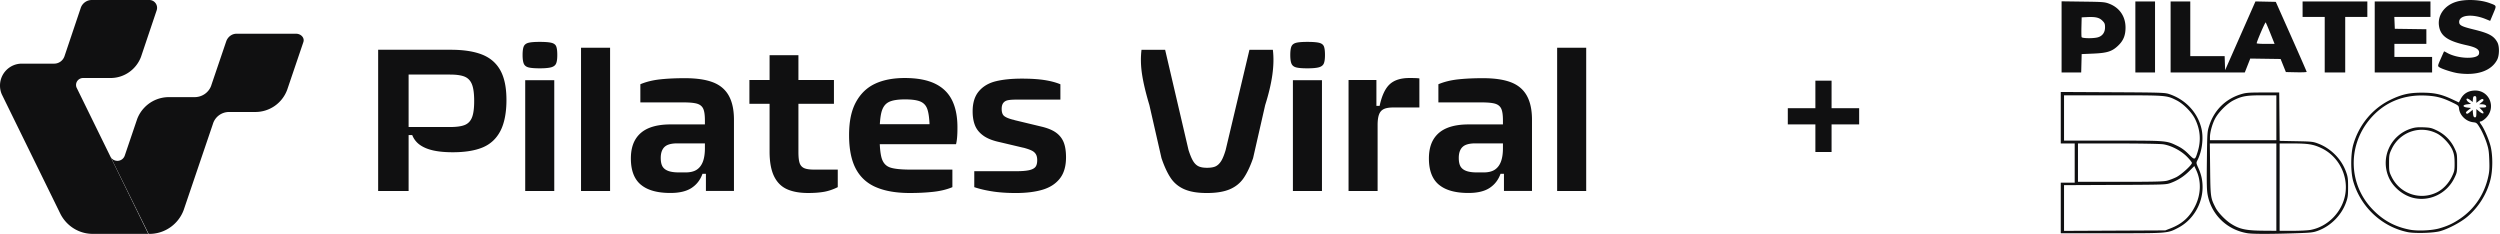
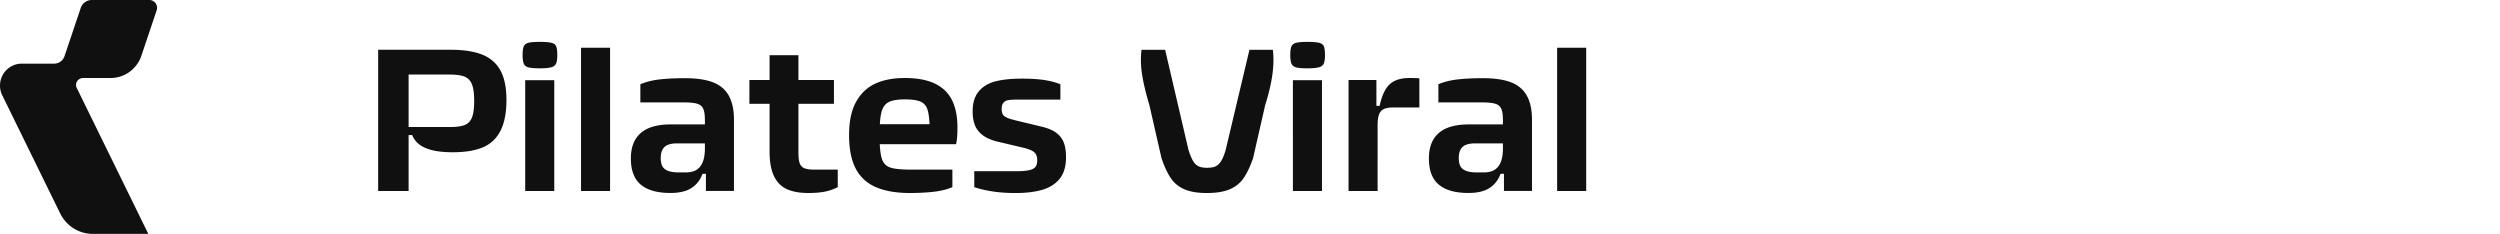
<svg xmlns="http://www.w3.org/2000/svg" width="930" height="87" fill="none">
  <path fill="#101011" d="M140.672 18.512h27.018c4.752 0 8.643.602 11.669 1.8 3.025 1.2 5.289 3.165 6.791 5.892 1.502 2.726 2.251 6.393 2.251 10.994 0 4.6-.74 8.57-2.216 11.444-1.476 2.878-3.654 4.93-6.528 6.155-2.878 1.225-6.618 1.84-11.219 1.84-2.852 0-5.28-.226-7.28-.676-2-.45-3.653-1.138-4.952-2.064a8.037 8.037 0 0 1-2.852-3.64h-1.952v-3.005h15.985c2.402 0 4.228-.25 5.479-.748 1.251-.498 2.151-1.424 2.701-2.78.55-1.35.827-3.401.827-6.154s-.277-4.813-.827-6.19c-.55-1.376-1.45-2.328-2.701-2.852-1.251-.524-3.077-.788-5.479-.788h-18.236l2.853-3.229v46.53h-11.332V18.508v.004Zm55.944 6.566c-.874-.225-1.463-.688-1.762-1.389-.298-.701-.45-1.775-.45-3.229 0-1.454.152-2.575.45-3.229.299-.65.875-1.086 1.727-1.311.849-.225 2.251-.338 4.203-.338 1.952 0 3.454.113 4.355.338.9.225 1.489.662 1.761 1.311.273.65.411 1.727.411 3.23 0 1.501-.151 2.514-.45 3.19-.298.674-.913 1.137-1.839 1.389-.926.25-2.342.376-4.242.376s-3.29-.113-4.164-.338Zm-1.238 4.766h10.808v41.202h-10.808V29.844Zm20.763-12.08h10.808V71.05h-10.808V17.764Zm22.222 50.918c-2.454-2.073-3.679-5.315-3.679-9.717 0-2.9.576-5.29 1.727-7.168 1.151-1.874 2.814-3.263 4.991-4.164 2.177-.9 4.865-1.35 8.068-1.35h14.11v7.055h-11.708c-1.35 0-2.476.178-3.376.524-.9.35-1.576.94-2.026 1.762-.45.826-.675 1.865-.675 3.116 0 1.35.212 2.402.636 3.151.424.749 1.139 1.312 2.138 1.688 1 .377 2.351.563 4.052.563h2.402c1.749 0 3.138-.338 4.164-1.013 1.026-.675 1.788-1.675 2.29-3.004.497-1.324.748-2.99.748-4.99V44.776c0-2-.212-3.454-.636-4.355-.424-.9-1.177-1.514-2.251-1.84-1.077-.324-2.765-.488-5.064-.488h-16.062v-6.757c2.151-.9 4.566-1.502 7.241-1.8 2.675-.3 5.791-.45 9.345-.45 4.302 0 7.778.515 10.431 1.536 2.654 1.026 4.614 2.688 5.891 4.99 1.277 2.303 1.913 5.281 1.913 8.93v26.494h-10.431v-6.38h-1.277c-.801 2.25-2.151 4.004-4.051 5.255-1.9 1.25-4.528 1.874-7.882 1.874-4.904 0-8.583-1.04-11.033-3.117l.004.013Zm40.414-38.912h31.445v8.856h-31.445v-8.855Zm13.959 40.6c-2.099-.947-3.705-2.562-4.805-4.839-1.099-2.276-1.649-5.34-1.649-9.193v-35.8h10.73v36.025c0 1.852.152 3.216.45 4.09.299.875.849 1.502 1.65 1.875.8.376 2.051.562 3.752.562h8.782v6.527c-1.701.853-3.389 1.424-5.064 1.727-1.675.299-3.666.45-5.964.45-3.151 0-5.779-.476-7.882-1.423Zm33.099-.749c-3.355-1.45-5.852-3.752-7.506-6.903-1.653-3.151-2.475-7.307-2.475-12.457 0-5.151.848-9.142 2.553-12.271 1.701-3.125 4.065-5.402 7.094-6.83 3.026-1.424 6.718-2.139 11.072-2.139 4.601 0 8.354.702 11.258 2.104 2.9 1.402 5.03 3.489 6.38 6.267 1.351 2.78 2 6.242 1.953 10.393 0 2.601-.178 4.553-.524 5.852h-29.645v-7.432h22.438l-2.779 3.078c.048-.2.087-.425.113-.676.026-.25.039-.523.039-.826v-1.126c-.1-2.753-.39-4.791-.862-6.116-.476-1.324-1.337-2.25-2.588-2.779-1.251-.523-3.151-.787-5.705-.787-2.753 0-4.778.337-6.077 1.013-1.303.675-2.19 1.913-2.666 3.713s-.714 4.606-.714 8.406c0 4.103.264 7.016.788 8.743.523 1.727 1.536 2.866 3.038 3.415 1.502.55 4.103.827 7.804.827h15.461v6.527c-2 .853-4.341 1.424-7.016 1.727-2.679.299-5.618.45-8.817.45-5.056 0-9.258-.727-12.609-2.177l-.008.004Zm43.573 1.615c-2.553-.377-4.878-.913-6.981-1.614v-5.93h15.383c2.203 0 3.865-.126 4.99-.377 1.126-.25 1.913-.65 2.364-1.199.45-.55.675-1.398.675-2.55 0-.9-.165-1.622-.489-2.176-.325-.55-.801-.987-1.424-1.312-.628-.325-1.463-.636-2.515-.94a6.24 6.24 0 0 0-.9-.224l-8.558-2.026c-2.601-.55-4.64-1.35-6.115-2.402-1.476-1.052-2.515-2.316-3.117-3.792-.602-1.476-.9-3.237-.9-5.289 0-3.151.775-5.64 2.328-7.466 1.55-1.827 3.654-3.065 6.303-3.714 2.653-.65 5.877-.974 9.682-.974 3.303 0 6.09.177 8.367.524 2.277.35 4.263.874 5.964 1.575v5.705h-16.287c-1.403 0-2.476.074-3.229.225-.753.152-1.325.49-1.727 1.013-.403.524-.602 1.264-.602 2.216 0 1.25.299 2.125.9 2.627.602.502 1.649.953 3.151 1.35.299.053.576.126.827.226l9.981 2.402c2.303.55 4.104 1.303 5.402 2.25 1.299.953 2.238 2.152 2.814 3.602.575 1.45.861 3.303.861 5.553 0 3.303-.762 5.93-2.29 7.882s-3.666 3.342-6.414 4.164c-2.753.827-6.077 1.238-9.982 1.238-3.103 0-5.93-.186-8.479-.563l.017-.004Zm71.18-.826c-2.125-.927-3.818-2.316-5.064-4.165-1.251-1.852-2.402-4.328-3.454-7.432l-4.502-19.737c-1.35-4.501-2.263-8.34-2.74-11.522-.476-3.177-.536-6.19-.186-9.042h8.783l8.704 37.298c.601 1.852 1.173 3.229 1.727 4.129.55.9 1.212 1.536 1.987 1.913.774.377 1.839.563 3.19.563 1.35 0 2.475-.186 3.229-.563.753-.377 1.415-1.013 1.991-1.913.575-.9 1.138-2.277 1.688-4.13l8.855-37.297h8.705c.35 2.805.285 5.904-.186 9.306-.476 3.402-1.364 7.155-2.667 11.258l-4.501 19.737c-1.052 3.052-2.216 5.515-3.489 7.393-1.277 1.874-3.004 3.277-5.176 4.203-2.178.926-5.017 1.39-8.519 1.39-3.501 0-6.241-.464-8.366-1.39h-.009Zm41.609-45.332c-.875-.225-1.463-.688-1.766-1.389-.299-.701-.451-1.775-.451-3.229 0-1.454.152-2.575.451-3.229.298-.65.874-1.086 1.727-1.311.848-.225 2.25-.338 4.202-.338 1.953 0 3.454.113 4.355.338.9.225 1.489.662 1.761 1.311.273.65.412 1.727.412 3.23 0 1.501-.152 2.514-.451 3.19-.298.674-.913 1.137-1.839 1.389-.926.25-2.337.376-4.242.376-1.904 0-3.289-.113-4.164-.338h.005Zm-1.238 4.766h10.808v41.202h-10.808V29.844Zm20.706-.074h10.358v9.605h1.199c.801-3.753 2.039-6.415 3.714-7.995 1.675-1.575 4.138-2.363 7.393-2.363 1.9 0 3.125.052 3.679.152v10.808h-9.683c-1.549 0-2.74.199-3.566.601-.827.403-1.416 1.078-1.766 2.026-.351.952-.524 2.25-.524 3.904V71.05h-10.808V29.775l.004-.005Zm33.567 38.912c-2.454-2.073-3.679-5.315-3.679-9.717 0-2.9.575-5.29 1.727-7.168 1.151-1.874 2.813-3.263 4.99-4.164 2.177-.9 4.865-1.35 8.068-1.35h14.111v7.055h-11.708c-1.351 0-2.476.178-3.377.524-.9.35-1.575.94-2.025 1.762-.45.826-.675 1.865-.675 3.116 0 1.35.212 2.402.636 3.151.424.749 1.138 1.312 2.138 1.688 1 .377 2.35.563 4.051.563h2.403c1.748 0 3.138-.338 4.164-1.013 1.025-.675 1.787-1.675 2.289-3.004.498-1.324.749-2.99.749-4.99V44.776c0-2-.212-3.454-.636-4.355-.424-.9-1.178-1.514-2.251-1.84-1.078-.324-2.766-.488-5.064-.488H535.08v-6.757c2.151-.9 4.567-1.502 7.242-1.8 2.675-.3 5.791-.45 9.345-.45 4.302 0 7.778.515 10.431 1.536 2.653 1.026 4.614 2.688 5.891 4.99 1.277 2.303 1.913 5.281 1.913 8.93v26.494h-10.431v-6.38h-1.277c-.801 2.25-2.151 4.004-4.052 5.255-1.9 1.25-4.527 1.874-7.882 1.874-4.904 0-8.583-1.04-11.032-3.117l.004.013Zm44.024-50.918h10.808V71.05h-10.808V17.764ZM58.433 2.907c0 .3-.043.586-.13.86a1.231 1.231 0 0 1-.043.135l-5.54 16.453-.264.787c-1.73 4.605-6.15 7.877-11.333 7.877H30.928c-1.46 0-2.637 1.155-2.637 2.58 0 .357.073.696.207 1.004.034.078.073.152.112.226l11.804 24.075.613 1.251.013.026c.017.04.039.078.056.117a.47.47 0 0 0 .026.048l2.456 5.005.56 1.152.428.869 3.392 6.92L55.17 87H34.51c-4.64 0-8.735-2.364-11.165-5.957a12.928 12.928 0 0 1-.924-1.59c-.026-.052-.056-.104-.078-.156L.988 35.745S.98 35.73.98 35.727l-.28-.573-.01-.013A8.176 8.176 0 0 1 0 31.839c0-4.506 3.63-8.164 8.11-8.164h12.04a4.03 4.03 0 0 0 3.199-1.573 4.16 4.16 0 0 0 .608-1.095c.026-.074.052-.143.074-.217l5.934-17.631v-.005l.112-.33V2.82A4.358 4.358 0 0 1 34.152 0H55.55c1.592 0 2.883 1.3 2.883 2.902v.005Z" />
-   <path fill="#101011" d="M112.962 14.983c0 .209-.031.418-.087.613l-.04.118-5.826 17.17c-.021.064-.043.134-.069.203-.005.018-.009.035-.018.053a5.55 5.55 0 0 1-.139.382 12.604 12.604 0 0 1-11.8 8.137H85.19a6.265 6.265 0 0 0-5.87 4.08c-.03.09-.06.173-.087.265-.009.026-.013.047-.022.07-.008.03-.017.056-.026.086l-5.042 14.838-5.648 16.639-.1.296c-.013.047-.03.095-.048.147a1.94 1.94 0 0 1-.056.144c-1.894 5.001-6.654 8.593-12.28 8.776h-.718l-7.276-14.716-3.423-6.928-.43-.87-.567-1.148-2.477-5.014a2.9 2.9 0 0 0 5.26-.361v-.005l.056-.16 4.315-12.708a.253.253 0 0 1 .022-.06l.244-.723c.009-.021.013-.047.026-.07a12.53 12.53 0 0 1 2.665-4.204 12.561 12.561 0 0 1 6.38-3.601c.883-.2 1.797-.3 2.742-.3h9.576c2.812 0 5.207-1.735 6.122-4.166 0-.005.004-.01.004-.014.044-.121.087-.243.122-.365.004-.017.013-.035.013-.052l5.26-15.486.13-.37s.005-.022.01-.03l.13-.379s.004-.017.009-.026c.622-1.583 2.077-2.692 3.78-2.692h22.137c1.572 0 2.847 1.096 2.847 2.449l-.008-.018Zm759.679 48.711c-1.692-4.555-5.547-8.444-10.133-10.224-2.022-.783-2.461-.831-8.307-.944l-6.169-.121-.161-18.011-6.099.012c-5.413.009-6.34.085-8.234.677-5.632 1.76-9.779 5.842-11.645 11.456-.802 2.407-.808 2.526-.933 13.207-.107 8.979-.046 11.159.35 13.056 1.531 7.275 7.252 12.71 14.689 13.949 1.909.319 8.072.33 17.208.04 6.749-.22 7.291-.28 9.301-1.045 4.565-1.743 8.438-5.647 10.133-10.211.75-2.02.845-2.69.845-5.92 0-3.231-.095-3.902-.845-5.921Zm-25.838 22.164-4.65-.036c-6.718-.052-9.072-.559-12.332-2.66-2.049-1.324-4.72-4.123-5.635-5.905-1.851-3.617-1.888-3.866-2.013-14.247l-.116-9.64h24.746v32.488Zm0-33.702h-24.7v-1.139c.012-1.834.854-4.888 1.906-6.88 1.305-2.474 4.467-5.617 6.864-6.822 3.117-1.567 4.788-1.859 10.658-1.859h5.272v16.7Zm25.671 19.915c-1.04 6.664-6.465 12.281-12.994 13.46-.997.182-3.98.327-6.633.327h-4.824V53.37h4.824c5.8 0 7.722.313 10.728 1.74 6.288 2.988 9.981 10.026 8.899 16.96Zm-54.671-9.543c-.832-1.84-.85-1.968-.387-2.858 1.757-3.385 2.376-8.237 1.513-11.883-1.421-5.994-5.959-10.816-12.073-12.822-1.534-.505-3.324-.56-20.965-.653l-19.287-.1V53.37h5.184v14.574h-5.184V86.77h18.994c21.112 0 20.743.03 24.704-2.043 5.455-2.854 9.057-8.863 9.057-15.112 0-2.529-.479-4.706-1.556-7.086Zm-49.98-10.22V35.456h18.233c20.013 0 19.903-.009 23.618 1.858 2.552 1.285 5.635 4.391 6.891 6.947 1.955 3.984 2.275 8.004.967 12.218-.979 3.155-1.064 3.18-3.357.86-1.409-1.424-2.644-2.326-4.27-3.106-4.037-1.947-3.772-1.925-23.861-1.925h-18.221Zm47.571 8.307c0 .768-3.97 4.372-5.833 5.298-.946.47-2.455 1.048-3.355 1.288-1.317.349-4.717.434-17.418.437h-15.781V53.37h14.866c8.469.003 15.72.137 16.848.31 2.974.462 6.566 2.332 8.816 4.594 1.022 1.026 1.857 2.08 1.857 2.34Zm-7.922 24.32-1.988.772-37.661.179v-17.01l18.983-.085c18.809-.088 18.998-.094 20.791-.768 2.647-.993 4.845-2.417 6.889-4.457l1.805-1.803.765 1.657c1.845 4.017 1.687 8.909-.433 13.178-2.058 4.144-4.809 6.652-9.151 8.337Zm106.876-57.71c-2.022-.288-6.087-1.606-6.992-2.265-.561-.41-.543-.51.594-3.085.644-1.463 1.199-2.702 1.232-2.75.031-.05.522.178 1.086.503 3.928 2.265 11.405 2.536 11.908.431.378-1.563-.832-2.413-4.626-3.248-7.065-1.558-9.731-3.447-10.255-7.27-.54-3.916 2.095-7.553 6.428-8.877 3.461-1.057 8.95-.83 12.518.519 2.592.975 2.534.793 1.244 3.853l-1.147 2.727-1.732-.702c-4.973-2.013-9.8-1.478-9.8 1.084 0 1.263.872 1.71 5.559 2.854 5.528 1.351 7.367 2.36 8.66 4.755.814 1.51.759 4.888-.104 6.516-2.189 4.132-7.565 5.96-14.573 4.955ZM784.738 1.429c-1.722-.68-2.25-.726-9.825-.826l-8.005-.11v26.462h7.298l.174-6.832 4.269-.182c5.348-.228 7.151-.826 9.496-3.16 1.808-1.801 2.549-3.699 2.549-6.526 0-4.096-2.186-7.332-5.956-8.826Zm-4.354 12.46c-1.68.465-5.837.408-6.026-.084-.082-.219-.113-1.962-.064-3.871l.086-3.474 1.982-.097c3.174-.152 4.549.164 5.699 1.309.875.871 1.009 1.208 1.009 2.529 0 1.864-.985 3.218-2.686 3.689ZM794.353.54h7.319v26.415h-7.319V.539Zm57.985 13.055L846.596.691l-7.569-.16-11.283 25.568-.176-5.217h-12.784V.54h-7.318v26.416h27.597l2.04-5.174 11.286.164.979 2.43.976 2.428 3.873.085c2.128.046 3.866-.021 3.866-.152 0-.13-2.589-6.042-5.745-13.14Zm-9.523 2.733c-1.833 0-3.33-.103-3.33-.228-.003-.634 3.162-7.973 3.348-7.763.119.136.912 1.991 1.766 4.12l1.546 3.871h-3.33Zm21.98-10.02h-8.233V.54h24.09v5.77h-8.233v20.646h-7.624V6.308ZM883.397.54h20.736v5.768h-13.445l.091 2.202.089 2.2 11.74.165v5.453h-11.893v4.858h14.027v5.769h-21.345V.539Zm43.03 53.59c-.671-2.5-2.299-6.222-3.385-7.737-.732-1.023-.756-1.22-.165-1.22.244 0 .952-.444 1.571-.984 4.467-3.905 1.677-10.916-4.178-10.494-2.214.158-3.857 1.194-4.845 3.049l-.723 1.357-2.531-1.181c-4.031-1.88-6.62-2.444-11.24-2.444s-7.42.604-11.588 2.605c-6.742 3.24-11.823 9.345-13.93 16.745-.994 3.485-1 10.168-.012 13.6 2.754 9.554 10.618 16.92 20.193 18.912 2.617.544 9.551.358 12.045-.319 3.068-.835 7.725-3.294 10.195-5.38 4.202-3.552 7.3-8.517 8.611-13.797.921-3.704.912-9.248-.018-12.713Zm-8.572-15.334 1.372-.151-.838-.568c-.836-.562-1.138-1.406-.507-1.406.183 0 .699.285 1.144.638l.811.637.095-1.093c.073-.847.228-1.093.686-1.093.491 0 .591.216.591 1.251v1.25l1.092-.831c.823-.622 1.18-.744 1.442-.483.263.261.125.535-.558 1.087l-.908.741.814.01c1.134.014 1.778.306 1.778.804 0 .294-.388.422-1.278.422h-1.275l.879.914c1.274 1.327.609 1.779-.854.577l-1.132-.93v1.543c0 1.181-.109 1.54-.466 1.54-.537 0-.695-.347-.817-1.795l-.089-1.032-1.009.847c-.775.653-1.092.768-1.369.492-.275-.274-.113-.55.701-1.182l1.061-.822-1.369-.152c-1.894-.21-1.891-1.005.003-1.215Zm7.66 27.418c-1.509 6.285-5.044 11.486-10.24 15.063-2.628 1.81-4.769 2.811-7.883 3.689-2.866.81-8.145 1.029-11.035.458-5.624-1.114-9.954-3.51-13.93-7.706-8.633-9.109-9.152-22.984-1.235-32.883 5.156-6.449 12.402-9.664 20.937-9.297 4.111.177 6.297.735 10.167 2.6 2.205 1.062 2.363 1.205 2.458 2.189.244 2.547 2.57 4.836 5.229 5.143 1.321.152 1.415.234 2.657 2.283.704 1.17 1.722 3.422 2.259 5.01.842 2.493.991 3.422 1.116 6.832.116 3.3.034 4.384-.5 6.619Z" />
-   <path fill="#101011" d="M906.636 48.591c-2.012-.99-2.583-1.13-5.053-1.23-2.147-.087-3.214.022-4.647.474-7.822 2.463-11.646 11.162-8.148 18.527 1.592 3.347 5.041 6.204 8.666 7.175 6.133 1.64 12.677-1.418 15.546-7.263 1.004-2.043 1.043-2.258 1.043-5.617 0-3.358-.055-3.604-.976-5.544a13.938 13.938 0 0 0-6.431-6.522Zm5.523 16.991c-1.269 2.663-3.358 4.864-5.706 6.006-6.239 3.04-13.658.486-16.747-5.76-.906-1.837-.973-2.186-.973-5.165 0-2.978.07-3.342.973-5.24 3.028-6.361 10.529-8.951 16.793-5.796 2.238 1.13 5.004 4.123 5.894 6.379.546 1.381.702 2.398.717 4.651.015 2.633-.067 3.064-.951 4.925ZM681.344 40.259h10.26v6.021h-10.26v10.26h-6.022V46.28h-10.259v-6.02h10.259V30h6.022v10.259Z" />
</svg>